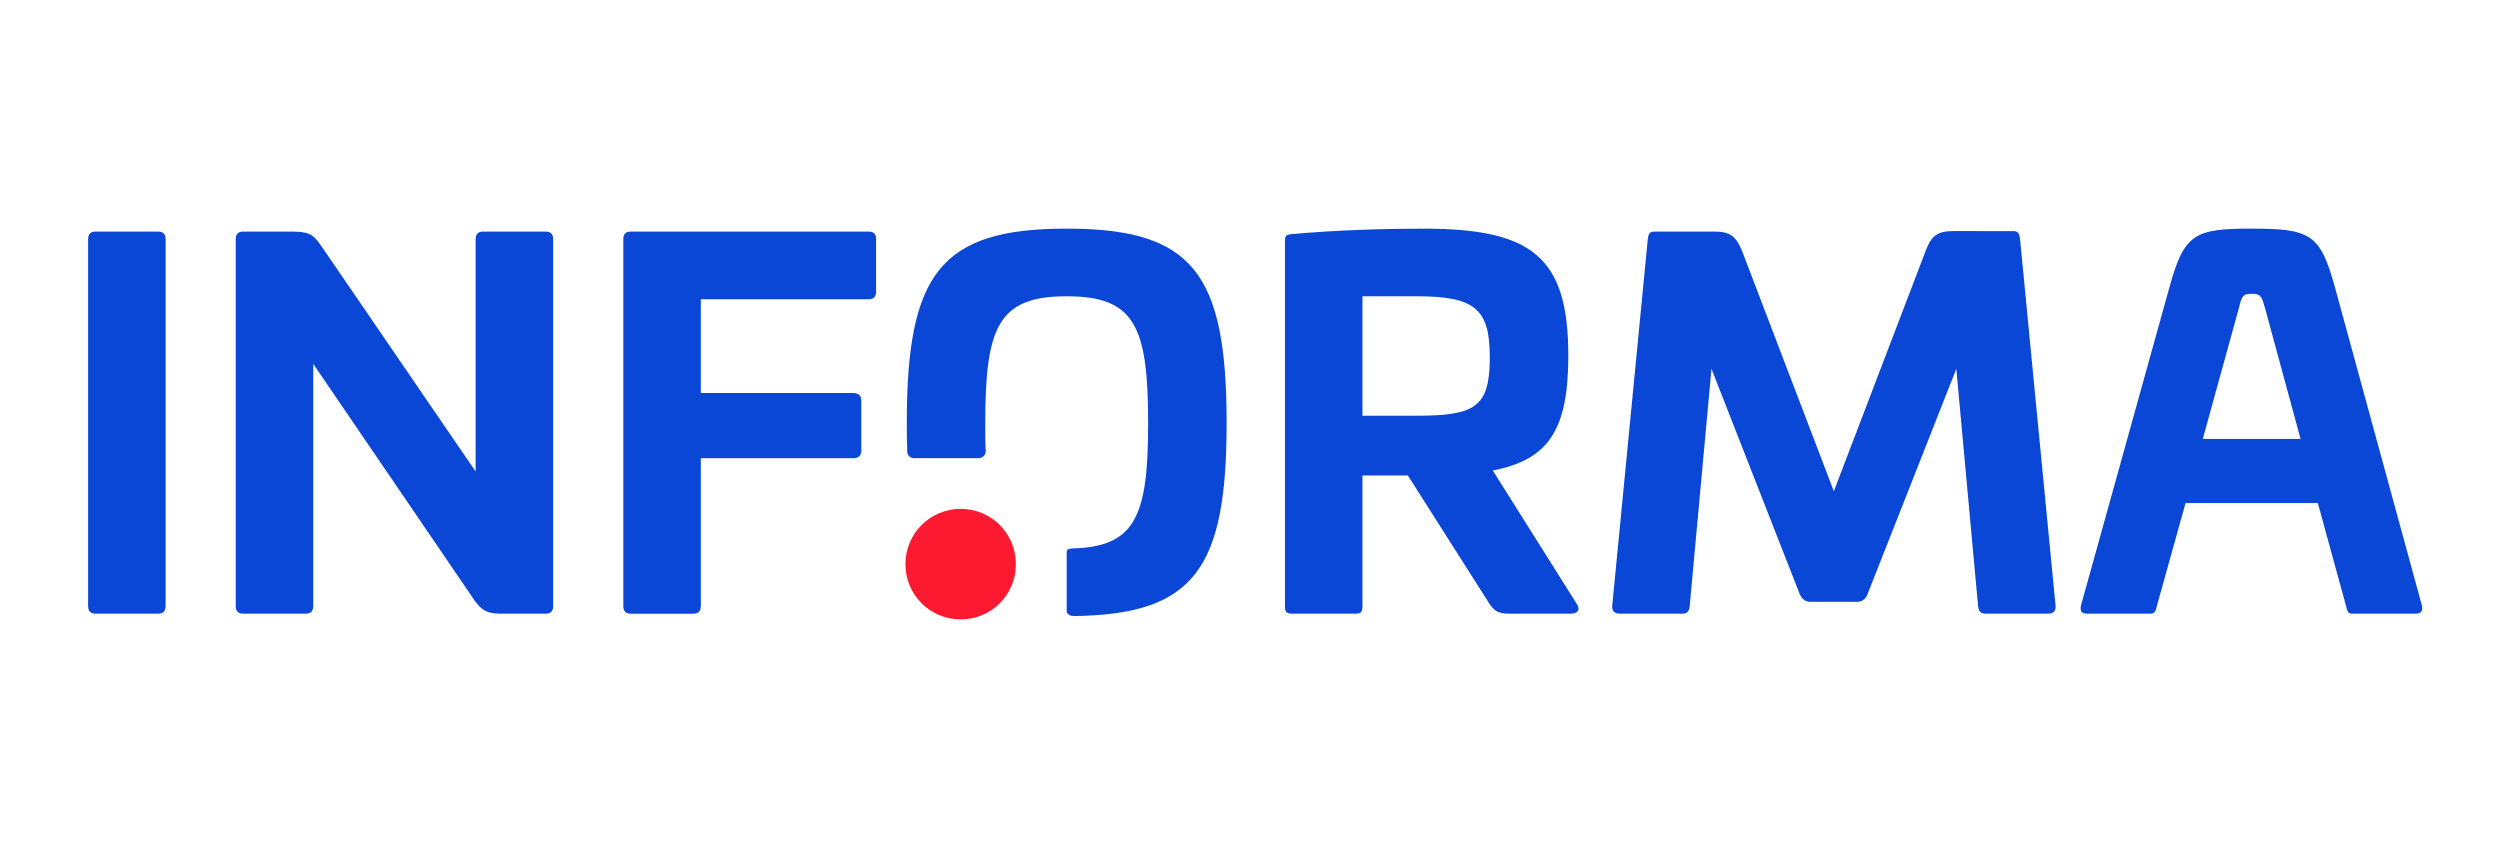
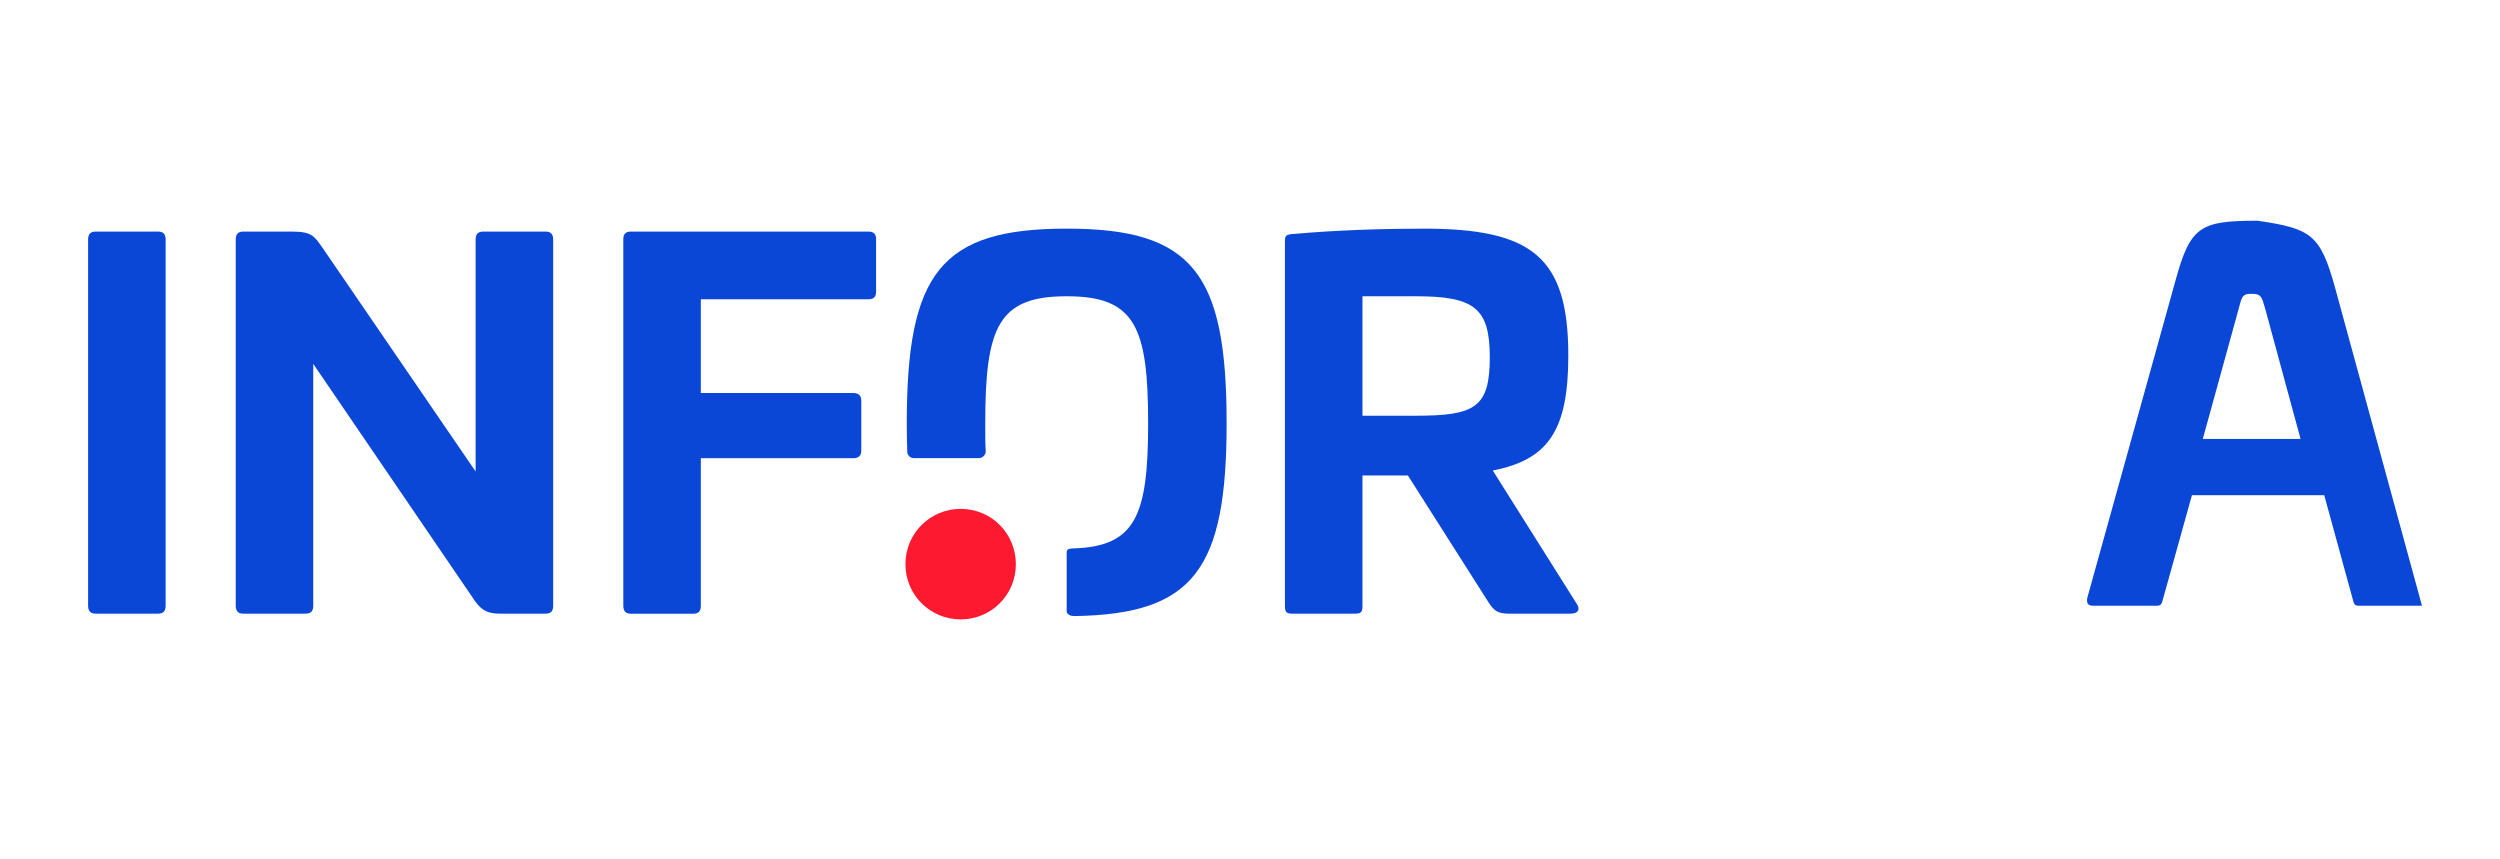
<svg xmlns="http://www.w3.org/2000/svg" version="1.1" id="Layer_1" x="0px" y="0px" width="160px" height="55px" viewBox="0 0 160 55" enable-background="new 0 0 160 55" xml:space="preserve">
  <path fill="#FD1A31" d="M57.948,36.106c0,1.962,1.57,3.535,3.538,3.535c1.963,0,3.529-1.573,3.529-3.535  c0-1.963-1.566-3.538-3.529-3.538C59.519,32.568,57.948,34.145,57.948,36.106" />
  <path fill="#0A47D6" d="M10.126,14.822c0.314,0,0.474,0.158,0.474,0.506v23.44c0,0.349-0.157,0.505-0.474,0.505H6.114  c-0.315,0-0.475-0.156-0.475-0.505v-23.44c0-0.348,0.158-0.506,0.475-0.506H10.126z" />
  <path fill="#0A47D6" d="M34.928,14.822c0.316,0,0.475,0.158,0.475,0.506v23.44c0,0.349-0.157,0.505-0.475,0.505H31.99  c-0.758,0-1.138-0.188-1.58-0.789L20.048,23.289v15.479c0,0.349-0.158,0.505-0.473,0.505h-4.014c-0.314,0-0.474-0.156-0.474-0.505  v-23.44c0-0.348,0.158-0.506,0.474-0.506h3.127c1.265,0,1.423,0.284,1.958,1.043l9.794,14.311V15.328  c0-0.348,0.158-0.506,0.475-0.506H34.928z" />
  <path fill="#0A47D6" d="M55.595,14.822c0.315,0,0.475,0.158,0.475,0.475v3.381c0,0.316-0.158,0.474-0.475,0.474H44.853v6.002h9.763  c0.315,0,0.506,0.158,0.506,0.474v3.223c0,0.316-0.19,0.475-0.506,0.475h-9.763v9.446c0,0.349-0.156,0.505-0.474,0.505h-4.011  c-0.316,0-0.476-0.156-0.476-0.505V15.295c0-0.314,0.159-0.474,0.476-0.474L55.595,14.822L55.595,14.822z" />
  <path fill="#0A47D6" d="M87.198,18.961v7.645h3.412c3.759,0,4.737-0.505,4.737-3.729c0-3.158-0.979-3.916-4.737-3.916H87.198z   M100.372,22.752c0,4.771-1.266,6.666-4.834,7.361l5.371,8.529c0.252,0.347,0.094,0.631-0.38,0.631h-3.98  c-0.726,0-0.947-0.223-1.264-0.693l-5.182-8.152h-2.905v8.342c0,0.41-0.096,0.505-0.475,0.505h-4.012  c-0.381,0-0.475-0.095-0.475-0.505V15.424c0-0.35,0.094-0.412,0.475-0.444c2.779-0.252,5.812-0.347,8.403-0.347  C98.034,14.632,100.372,16.435,100.372,22.752" />
-   <path fill="#0A47D6" d="M128.872,14.791c0.315,0,0.381,0.221,0.411,0.504l2.273,23.474c0.031,0.347-0.156,0.505-0.474,0.505h-4.012  c-0.316,0-0.441-0.158-0.475-0.505l-1.391-15.165l-5.688,14.438c-0.127,0.316-0.348,0.475-0.663,0.475h-3.001  c-0.283,0-0.506-0.157-0.662-0.475l-5.655-14.438l-1.392,15.165c-0.029,0.347-0.156,0.505-0.473,0.505h-4.013  c-0.316,0-0.506-0.158-0.475-0.505l2.274-23.44c0.032-0.316,0.095-0.507,0.411-0.507h3.823c1.01,0,1.39,0.252,1.799,1.233  l5.877,15.384l5.876-15.384c0.378-1.012,0.789-1.265,1.801-1.265L128.872,14.791L128.872,14.791z" />
-   <path fill="#0A47D6" d="M143.288,19.719l-2.309,8.373h6.257l-2.274-8.373c-0.222-0.758-0.254-0.916-0.885-0.916  C143.54,18.803,143.476,18.961,143.288,19.719 M149.447,18.424l5.56,20.345c0.063,0.379-0.094,0.505-0.409,0.505h-4.044  c-0.284,0-0.315-0.126-0.411-0.505l-1.801-6.571h-8.467l-1.832,6.571c-0.094,0.379-0.127,0.505-0.441,0.505h-4.013  c-0.348,0-0.475-0.126-0.411-0.505l5.655-20.345c0.948-3.444,1.579-3.792,5.244-3.792C147.898,14.632,148.499,14.98,149.447,18.424" />
+   <path fill="#0A47D6" d="M143.288,19.719l-2.309,8.373h6.257l-2.274-8.373c-0.222-0.758-0.254-0.916-0.885-0.916  C143.54,18.803,143.476,18.961,143.288,19.719 M149.447,18.424l5.56,20.345h-4.044  c-0.284,0-0.315-0.126-0.411-0.505l-1.801-6.571h-8.467l-1.832,6.571c-0.094,0.379-0.127,0.505-0.441,0.505h-4.013  c-0.348,0-0.475-0.126-0.411-0.505l5.655-20.345c0.948-3.444,1.579-3.792,5.244-3.792C147.898,14.632,148.499,14.98,149.447,18.424" />
  <polyline fill="#0A47D6" points="58.064,28.9 58.065,28.91 58.064,28.898 58.064,28.9 " />
  <polyline fill="#0A47D6" points="58.486,29.322 58.492,29.322 58.479,29.322 58.486,29.322 " />
  <path fill="#0A47D6" d="M68.268,14.632c-8.056,0-10.234,2.843-10.234,12.448c0,0.637,0.011,1.24,0.031,1.817  c0,0.004,0,0.008,0,0.013c0.005,0.227,0.188,0.408,0.415,0.411h0.012h4.141c0.001,0,0.002,0.001,0.004,0.001  c0.001,0,0.002-0.001,0.004-0.001c0.247-0.002,0.446-0.202,0.446-0.448c-0.037-0.677-0.031-0.971-0.031-1.793  c0-6.191,0.854-8.119,5.213-8.119c4.36,0,5.212,1.928,5.212,8.119c0,5.94-0.801,7.904-4.818,8.019  c-0.128,0.003-0.264,0.024-0.306,0.065c-0.05,0.047-0.089,0.039-0.089,0.205c0,0.893-0.001,3.731,0,3.762  c0.001,0.039,0.017,0.127,0.144,0.213c0.093,0.063,0.214,0.086,0.389,0.084c7.62-0.125,9.703-3.02,9.703-12.348  C78.504,17.476,76.325,14.632,68.268,14.632" />
</svg>